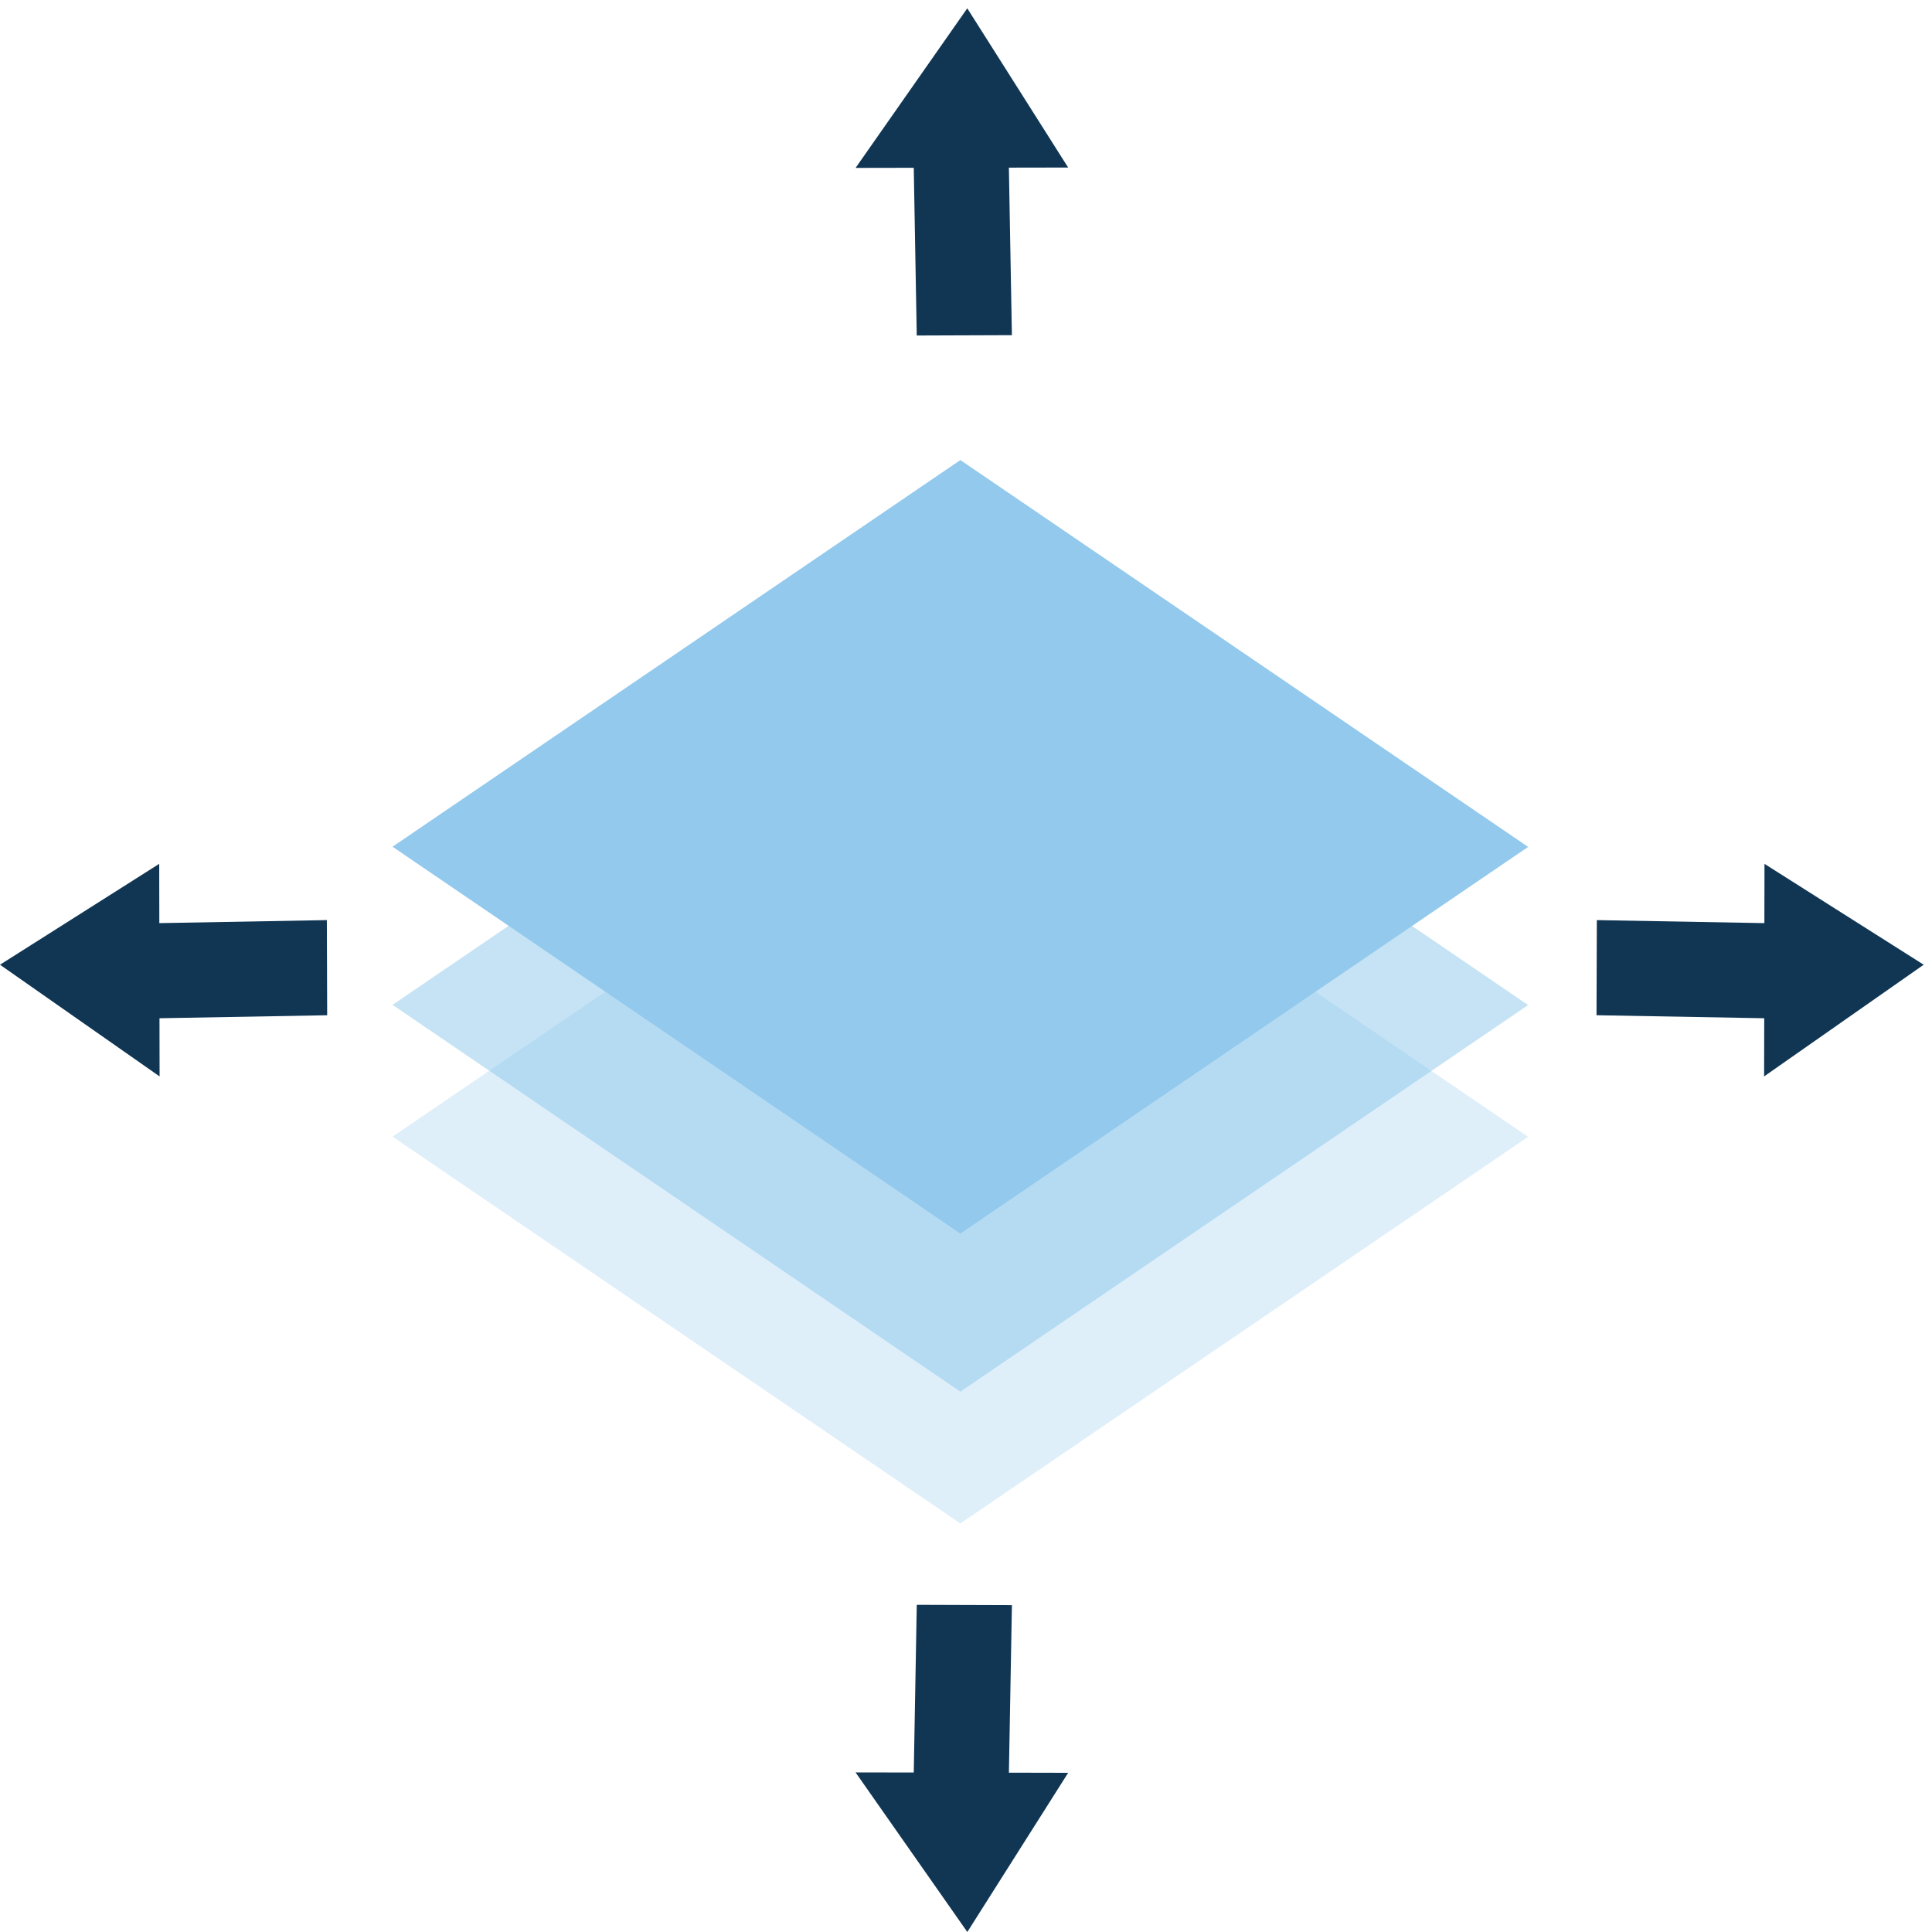
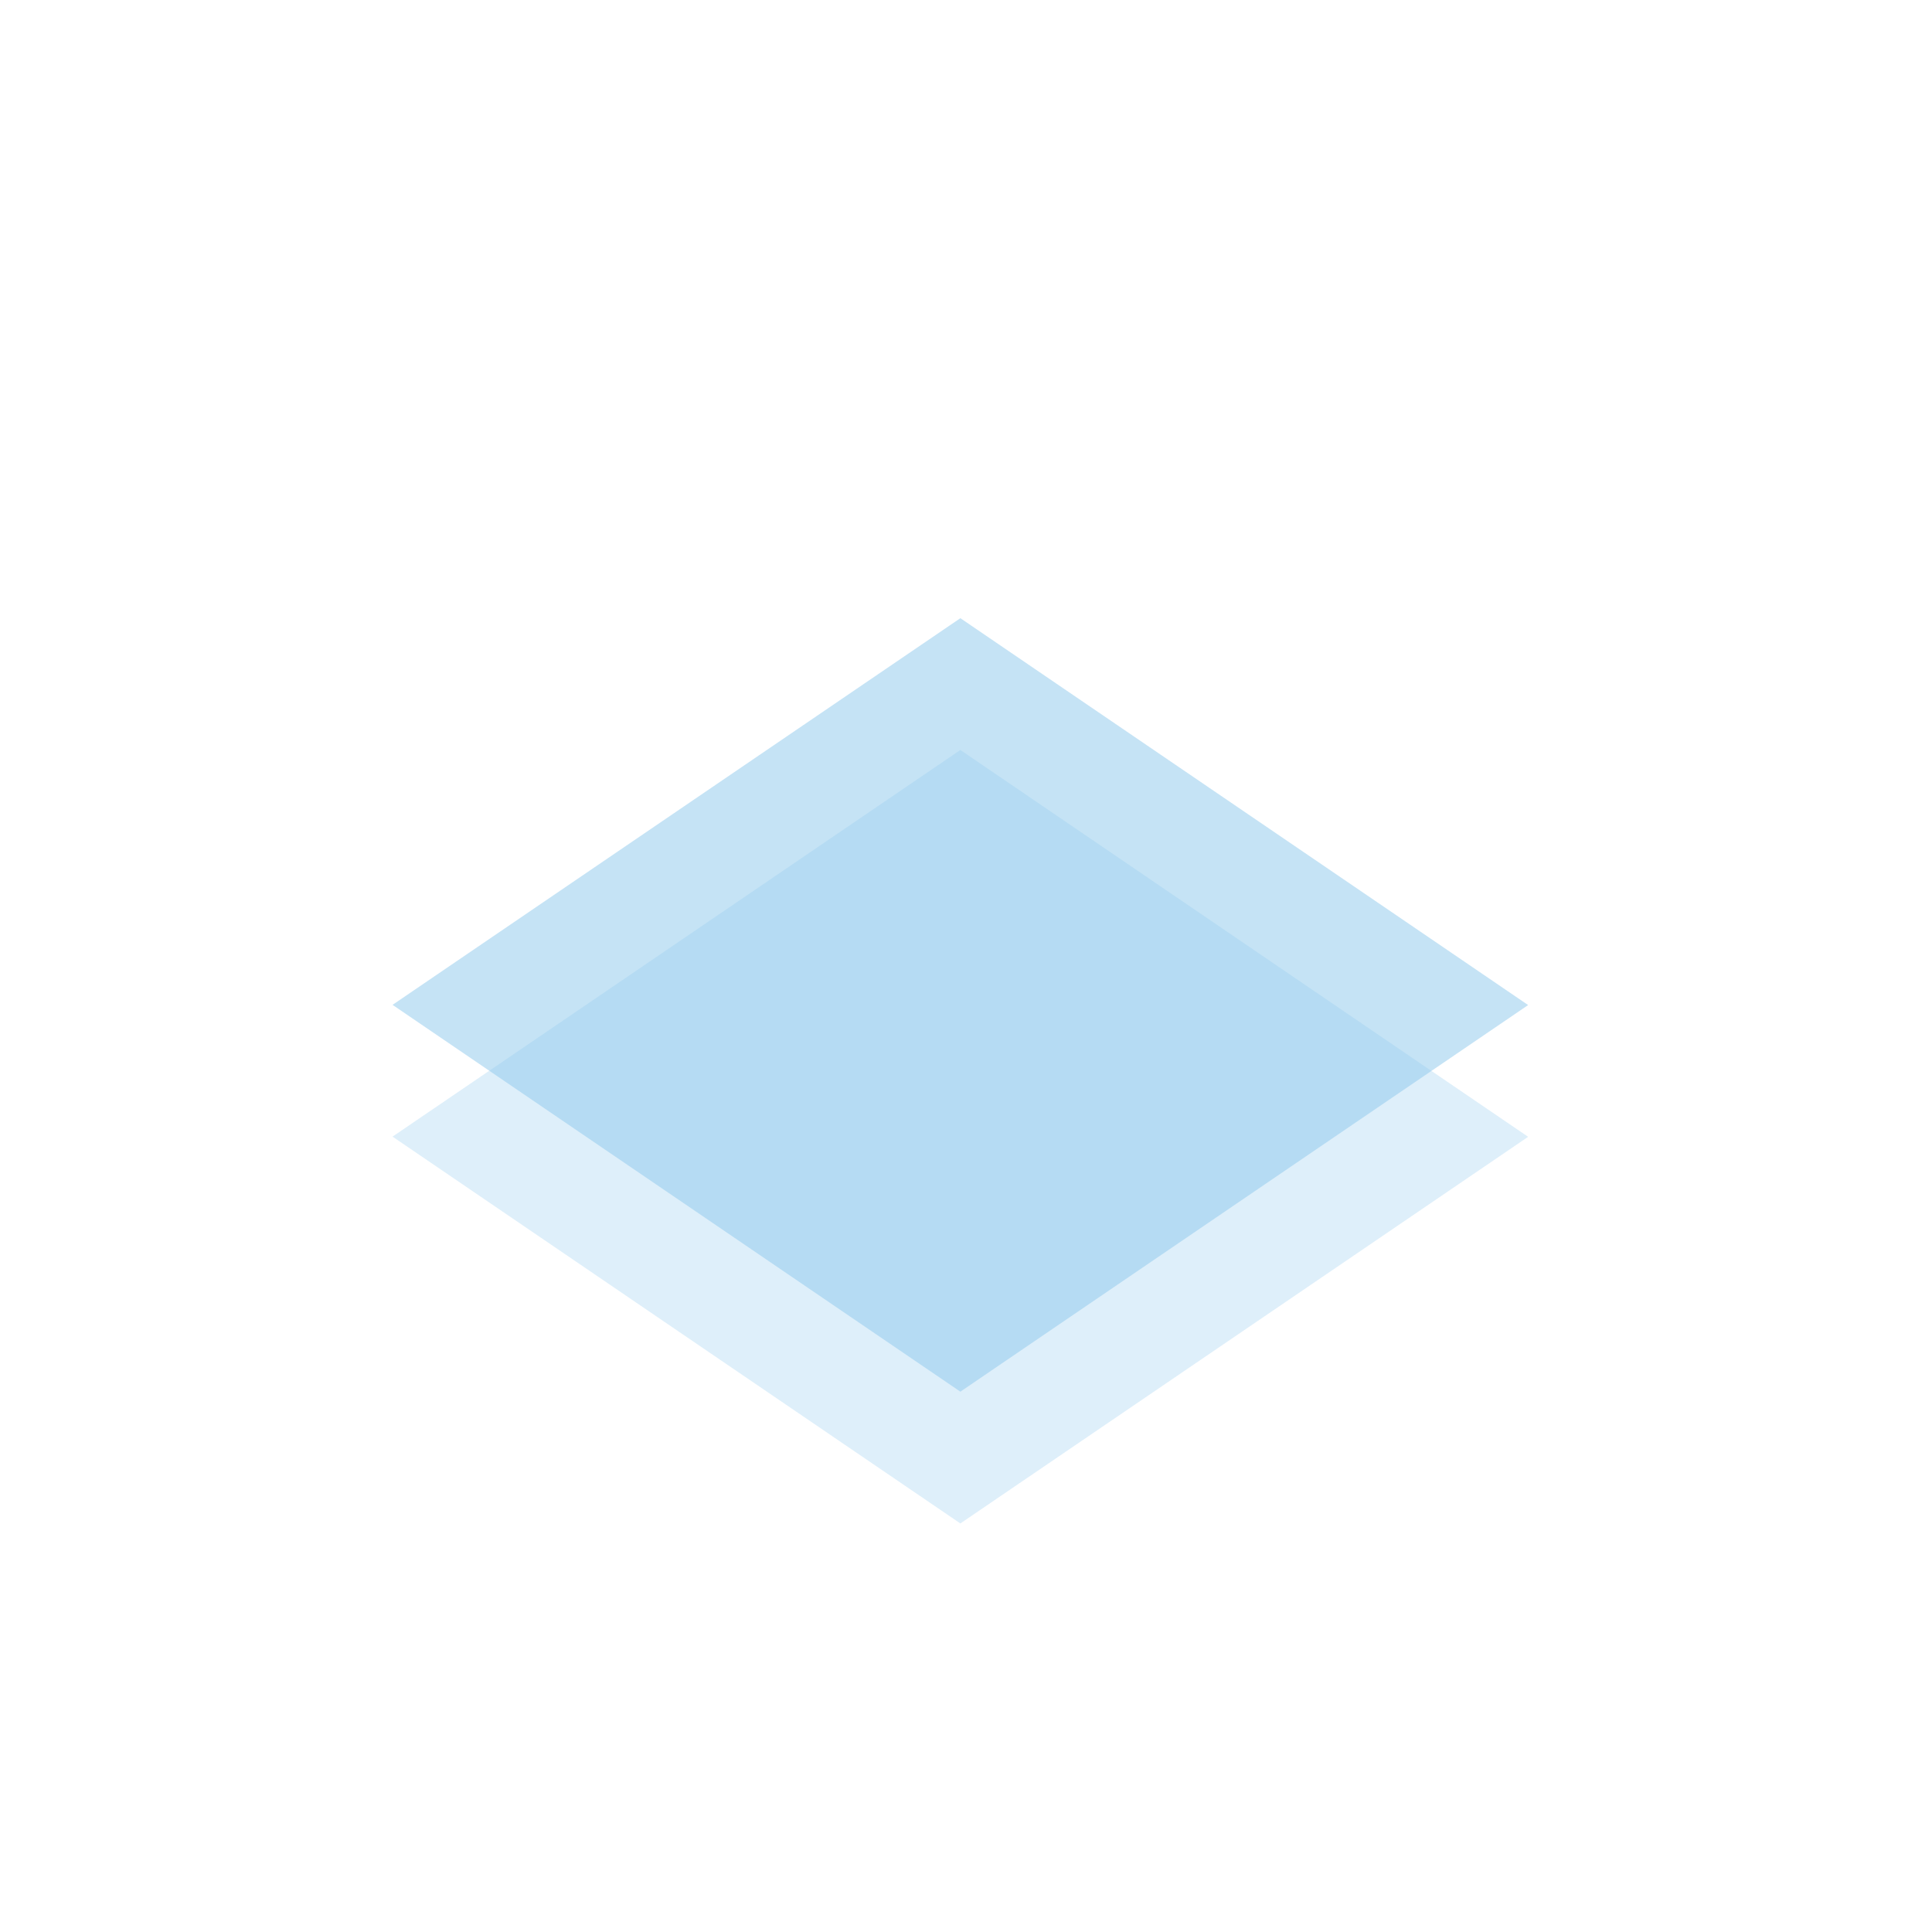
<svg xmlns="http://www.w3.org/2000/svg" width="73" height="73" viewBox="0 0 73 73">
  <g fill="none" fill-rule="evenodd">
    <path fill="#92C9EC" d="M36.287 52.584L14.832 37.968l21.455-14.61L57.74 37.976z" opacity=".531" />
    <path fill="#92C9EC" d="M36.287 57.563L14.832 42.947l21.455-14.61L57.74 42.954z" opacity=".3" />
-     <path fill="#92C9EC" d="M36.287 46.61L14.832 31.993l21.455-14.61L57.74 32z" />
-     <path fill="#103654" d="M36.548.314l-4.22 6.03 2.198-.004.113 6.337 3.595-.013-.114-6.33 2.24-.004zM34.526 66.974l-2.199-.004L36.55 73l3.81-6.015-2.239-.005.114-6.33-3.595-.012zM0 36.452l6.03 4.22-.004-2.198 6.336-.113-.012-3.595-6.33.114-.004-2.24zM66.666 34.88l-6.33-.114-.012 3.594 6.337.114-.005 2.198 6.03-4.22-6.015-3.811z" />
  </g>
</svg>